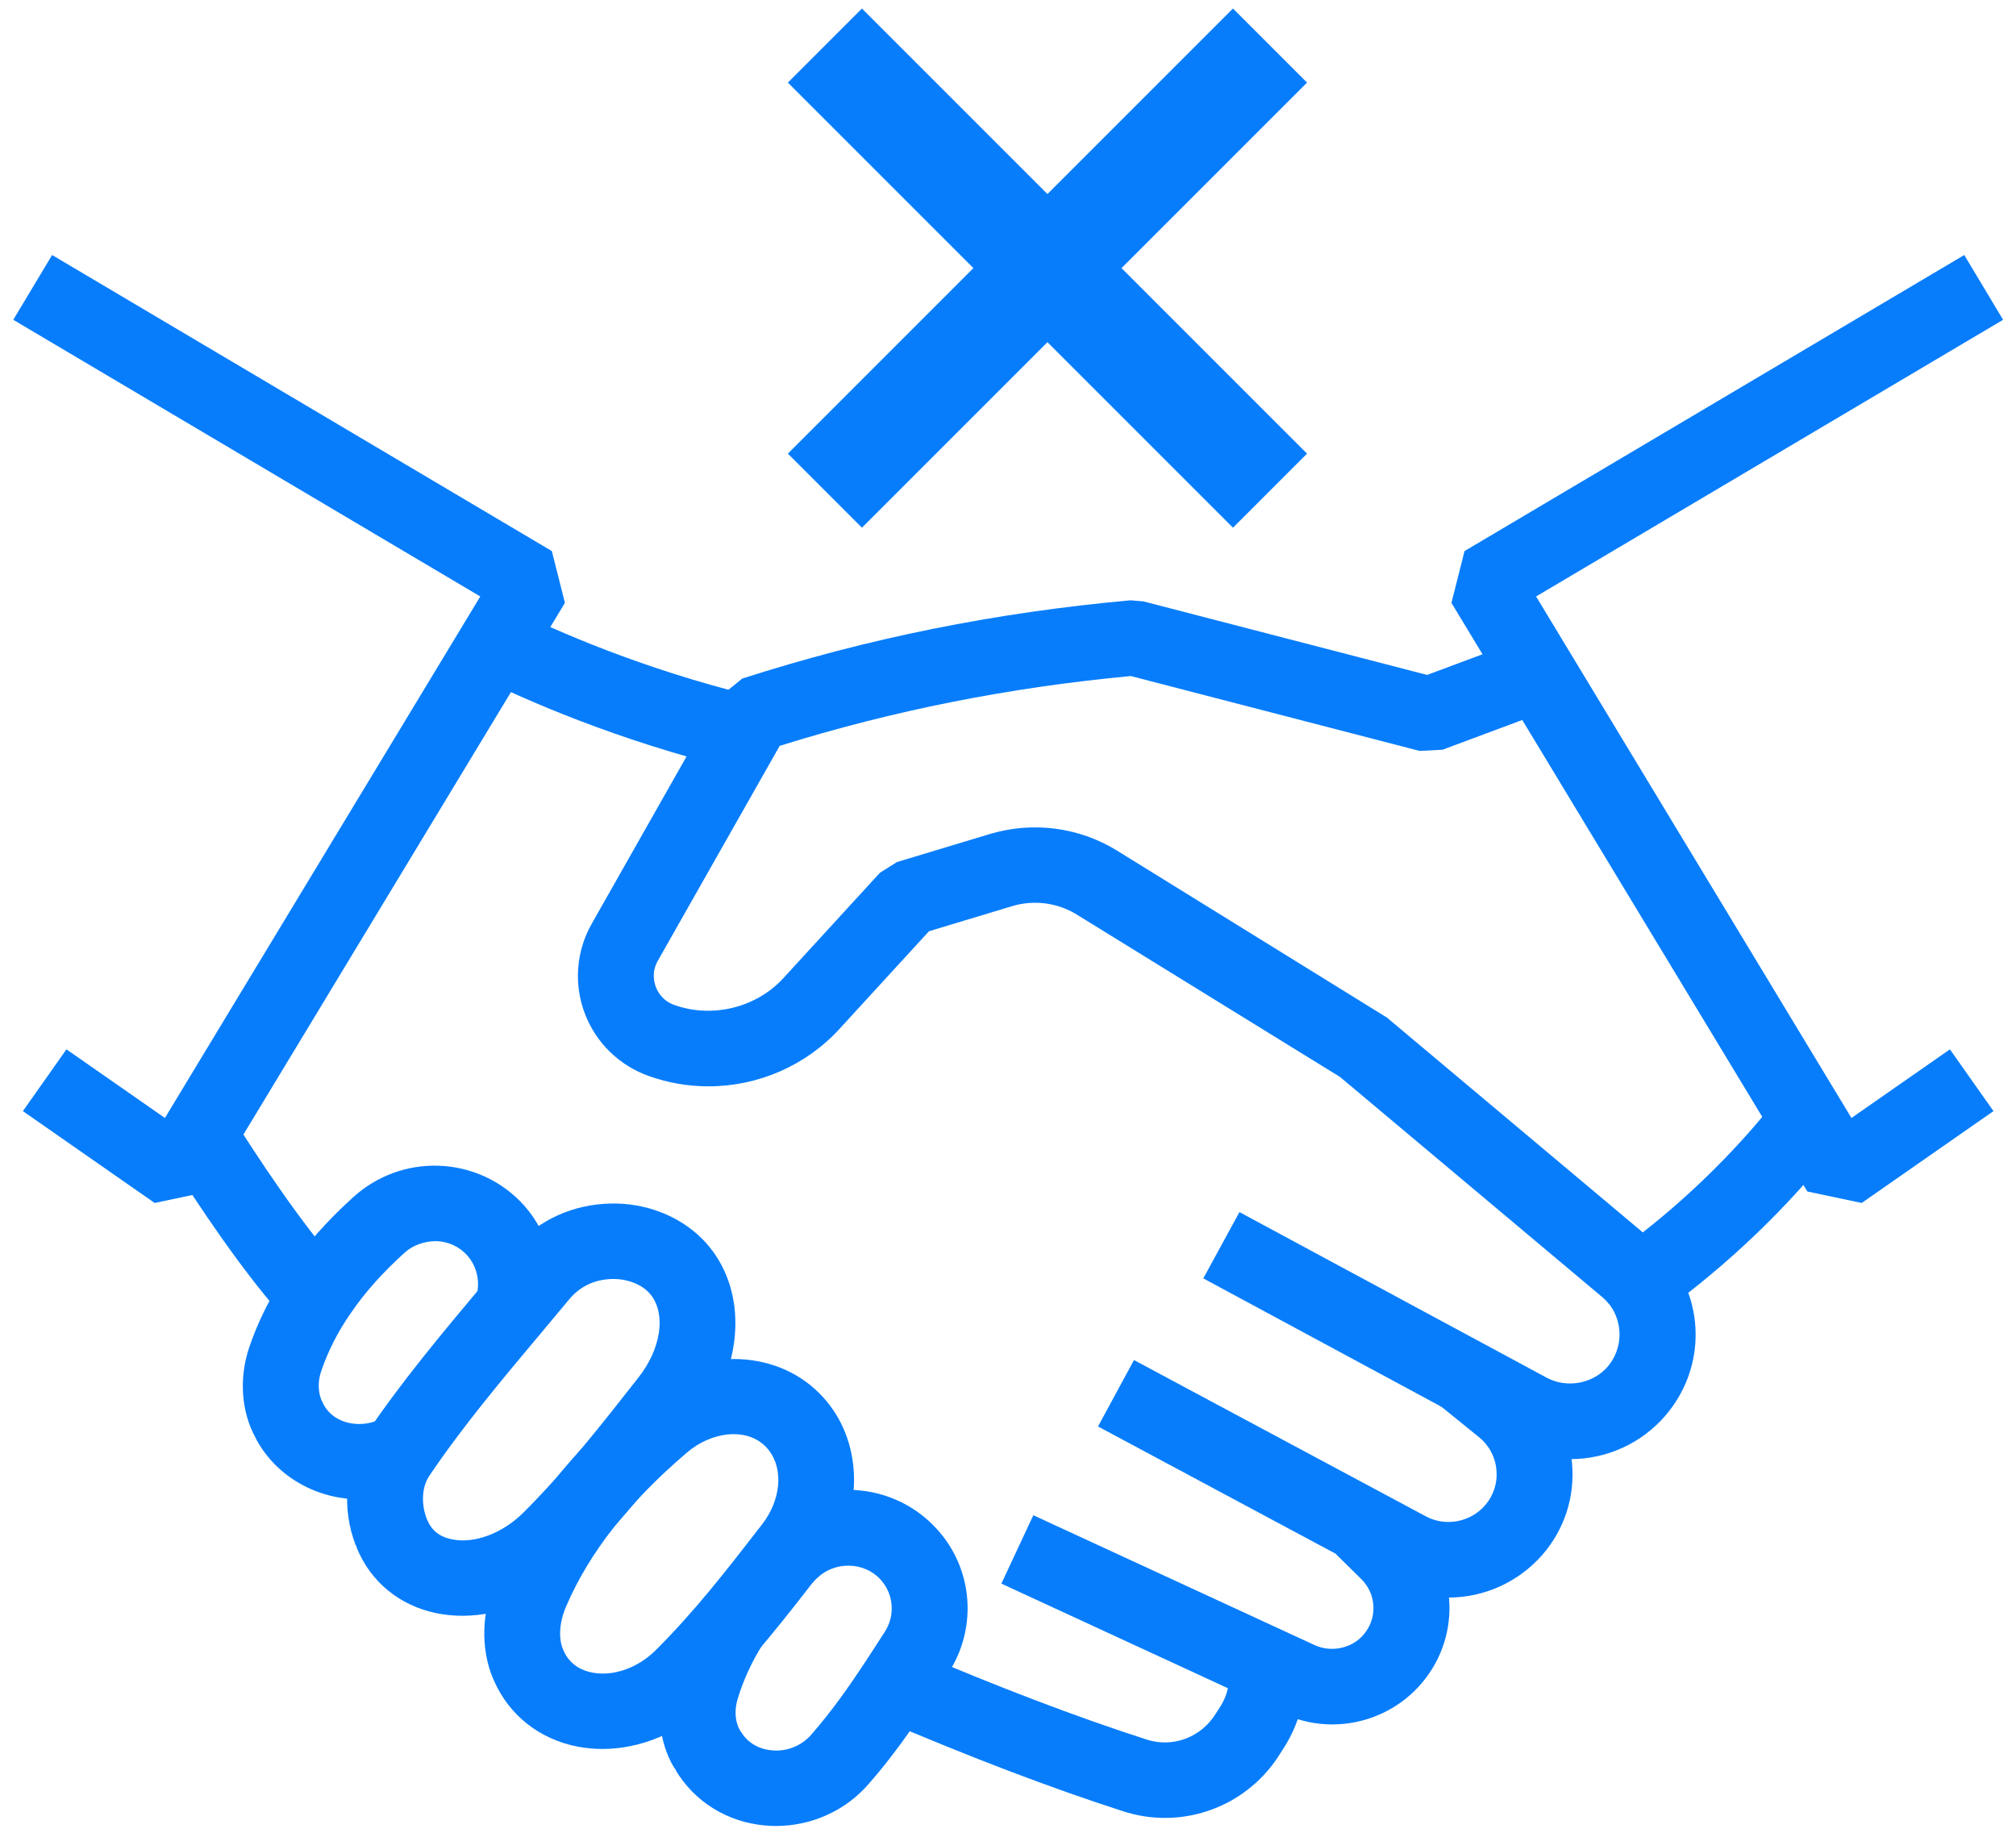
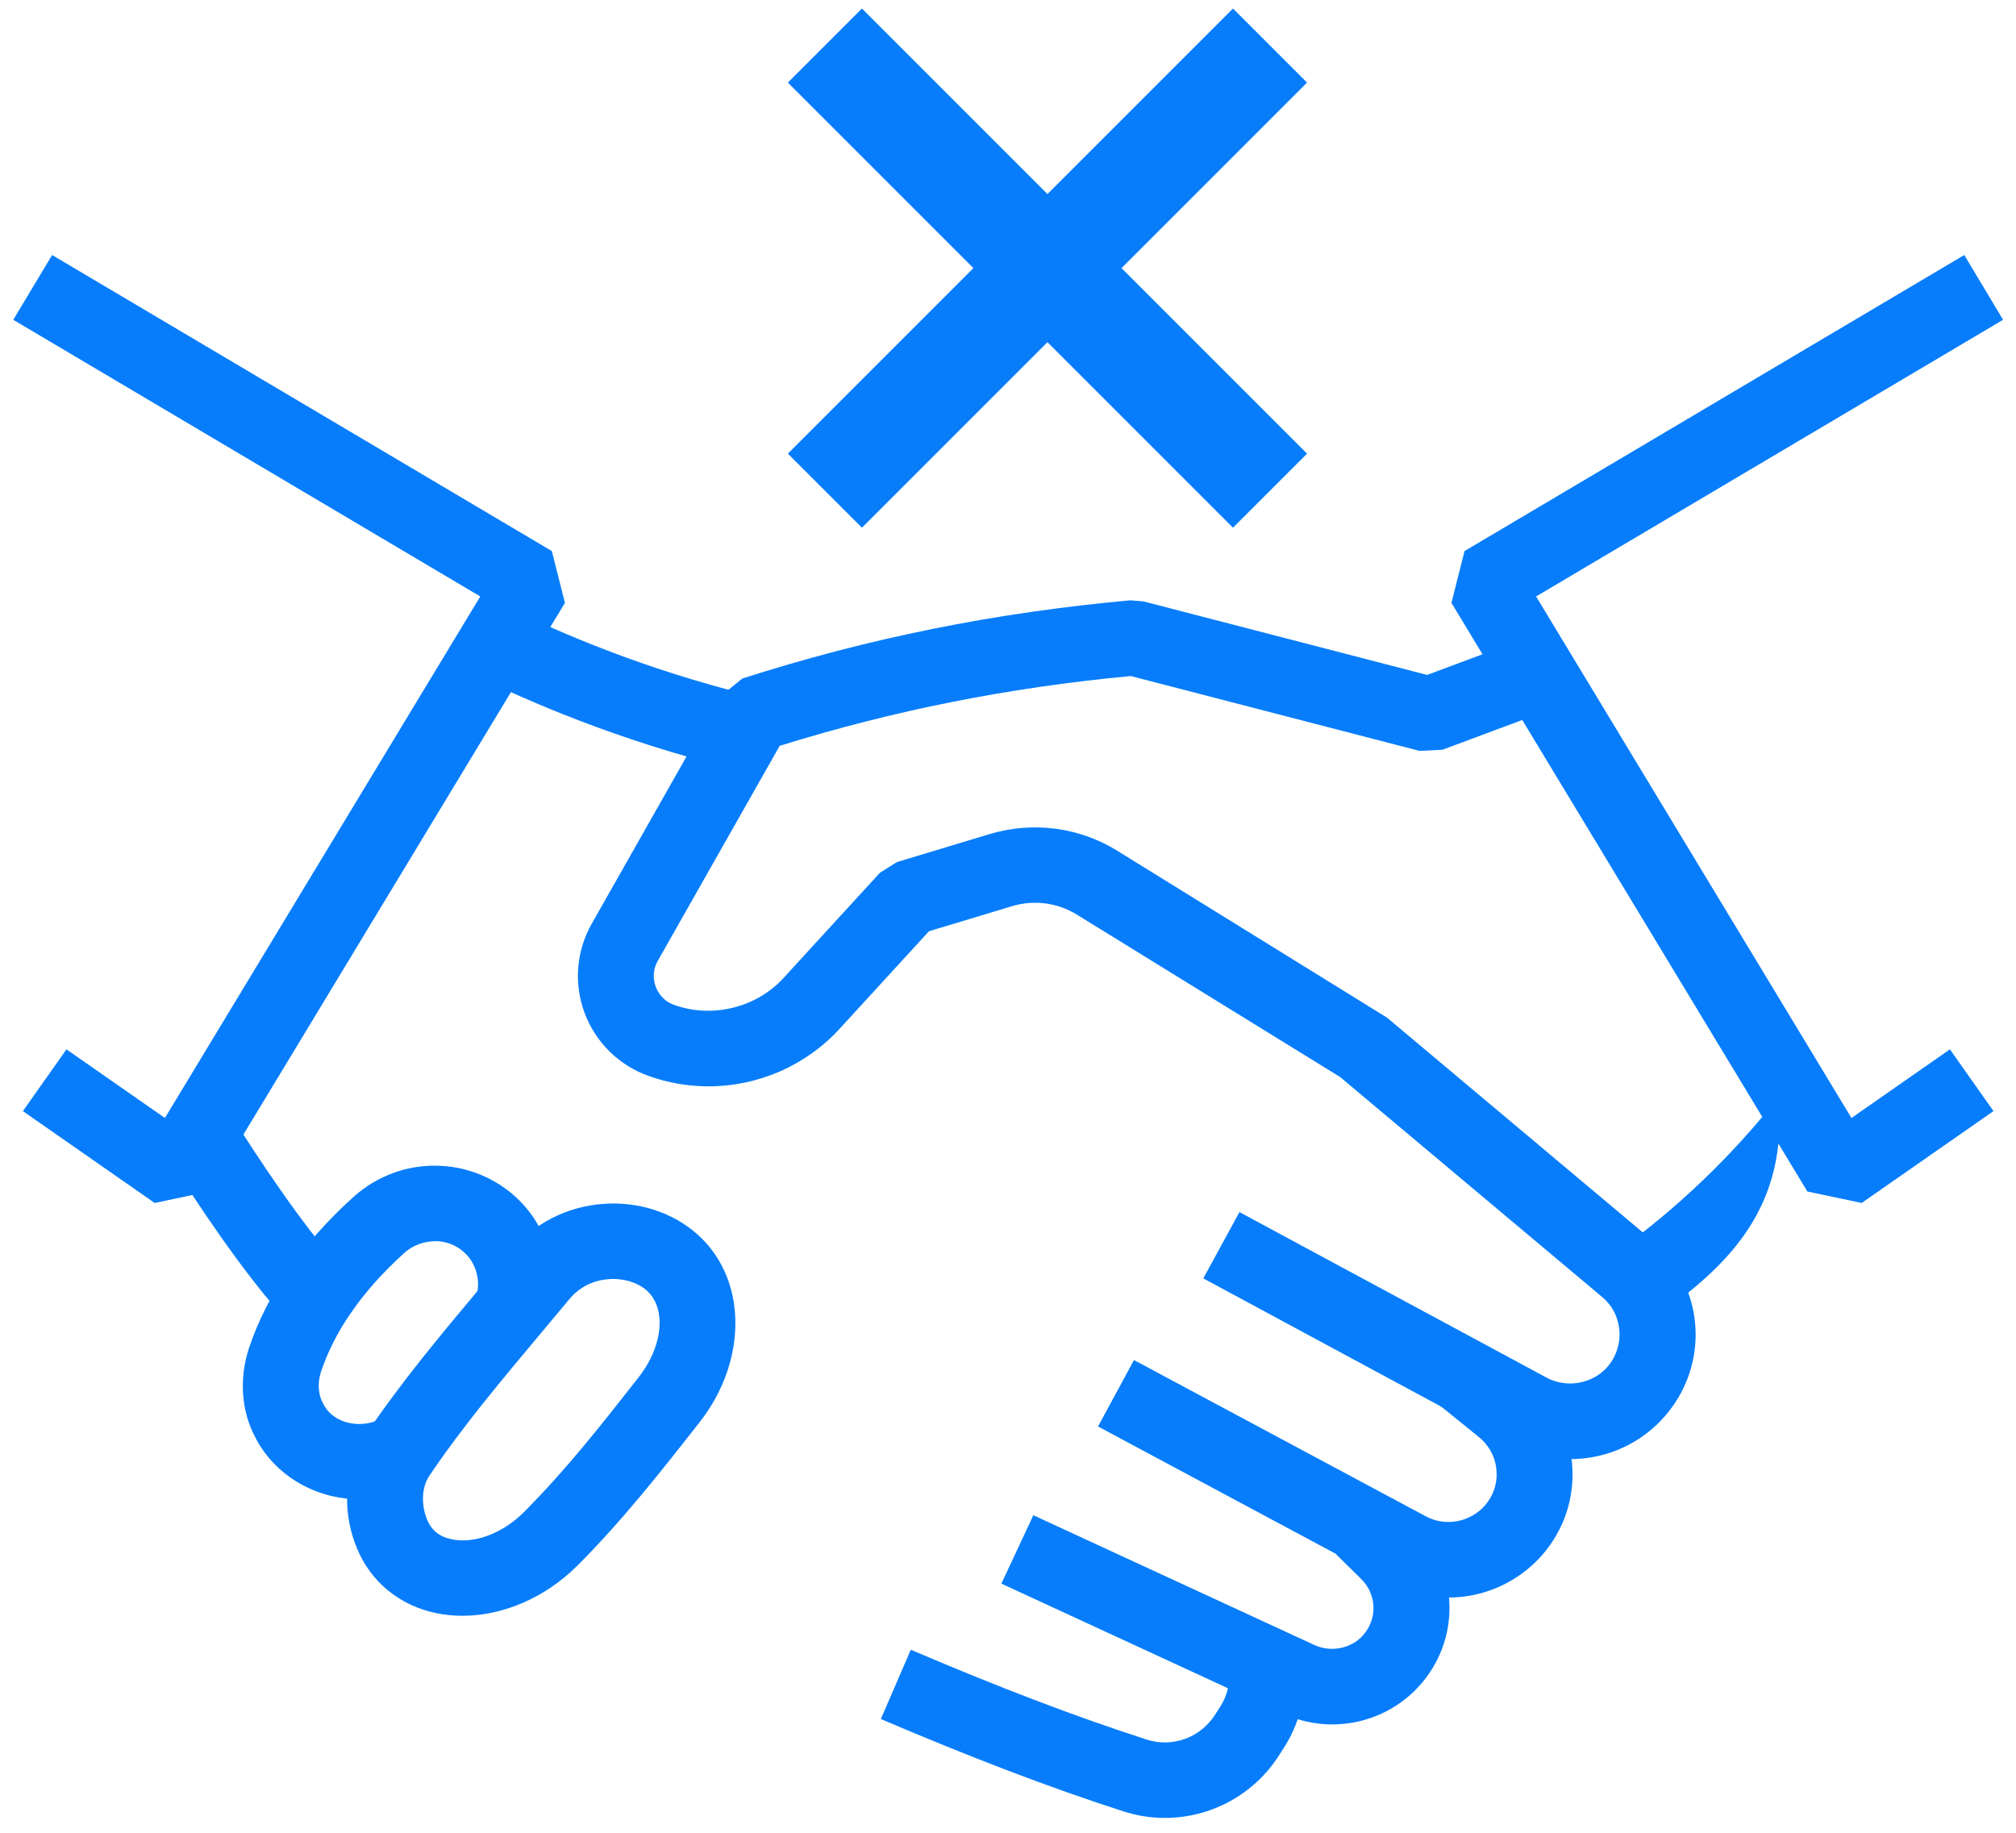
<svg xmlns="http://www.w3.org/2000/svg" width="77" height="70" viewBox="0 0 77 70" fill="none">
  <path d="M71.106 45.945L69.032 45.508L55.437 23.026L55.937 21.047L75.024 9.74L76.507 12.214L58.67 22.781L70.715 42.699L74.476 40.078L76.14 42.437L71.106 45.945Z" fill="#077DFB" />
  <path d="M5.907 45.945L0.874 42.437L2.538 40.078L6.299 42.699L18.344 22.781L0.507 12.214L1.99 9.74L21.077 21.047L21.577 23.026L7.981 45.508L5.907 45.945Z" fill="#077DFB" />
  <path d="M59.976 55.729C59.18 55.729 58.389 55.528 57.688 55.148L45.959 48.826L47.34 46.294L59.073 52.618C59.851 53.038 60.855 52.844 61.411 52.188C61.979 51.52 62.008 50.528 61.479 49.832C61.391 49.723 61.294 49.62 61.194 49.537L51.184 41.134L41.123 34.928C40.391 34.476 39.489 34.359 38.656 34.609L35.482 35.567L32.063 39.298C30.788 40.691 28.966 41.491 27.062 41.491C26.281 41.491 25.511 41.358 24.775 41.094C23.645 40.693 22.754 39.819 22.332 38.697C21.91 37.573 22.007 36.328 22.6 35.282L27.532 26.581L28.351 25.916C33.152 24.374 38.001 23.397 43.176 22.928L43.673 22.969L54.508 25.778L58.259 24.378L59.276 27.076L55.095 28.635L54.221 28.68L43.188 25.82C38.517 26.26 34.121 27.134 29.78 28.486L25.124 36.696C24.889 37.112 24.975 37.496 25.047 37.689C25.119 37.88 25.305 38.223 25.753 38.382C27.213 38.906 28.894 38.48 29.92 37.359L33.608 33.334L34.258 32.925L37.819 31.85C39.453 31.365 41.212 31.595 42.65 32.479L52.972 38.864L63.06 47.333C63.306 47.539 63.54 47.78 63.77 48.068C65.151 49.883 65.084 52.332 63.624 54.049C62.714 55.117 61.385 55.729 59.976 55.729Z" fill="#077DFB" />
-   <path d="M63.489 50.126L61.78 47.8C64.11 46.109 66.18 44.121 67.933 41.892L70.216 43.667C68.298 46.105 66.034 48.278 63.489 50.126Z" fill="#077DFB" />
+   <path d="M63.489 50.126L61.78 47.8C64.11 46.109 66.18 44.121 67.933 41.892C68.298 46.105 66.034 48.278 63.489 50.126Z" fill="#077DFB" />
  <path d="M55.324 61.016C54.549 61.016 53.771 60.819 53.075 60.446L41.938 54.482L43.312 51.945L54.451 57.91C55.221 58.325 56.162 58.132 56.718 57.498C57.044 57.124 57.201 56.642 57.156 56.145C57.113 55.647 56.873 55.199 56.483 54.885L54.95 53.643L56.78 51.41L58.31 52.65C59.313 53.457 59.929 54.609 60.043 55.891C60.157 57.173 59.753 58.415 58.906 59.388C57.997 60.424 56.693 61.016 55.324 61.016Z" fill="#077DFB" />
  <path d="M50.881 65.862C50.244 65.862 49.595 65.72 49.002 65.45L38.247 60.484L39.468 57.872L50.216 62.834C50.842 63.118 51.602 62.96 52.044 62.474C52.619 61.849 52.593 60.898 51.989 60.306L51.035 59.367L53.074 57.321L54.025 58.257C55.742 59.938 55.814 62.643 54.187 64.415C53.347 65.333 52.141 65.862 50.881 65.862Z" fill="#077DFB" />
  <path d="M44.495 69.432C43.963 69.433 43.424 69.35 42.896 69.178C40.129 68.286 37.102 67.133 33.643 65.655L34.788 63.009C38.163 64.451 41.109 65.573 43.793 66.439C44.789 66.763 45.869 66.36 46.428 65.461L46.62 65.163C46.883 64.744 46.994 64.245 46.935 63.733L49.814 63.403C49.947 64.553 49.683 65.724 49.071 66.7L48.882 66.995C47.92 68.54 46.246 69.432 44.495 69.432Z" fill="#077DFB" />
  <path d="M28.058 29.379C23.534 28.273 20.003 26.701 18.301 25.864L19.587 23.282C21.183 24.068 24.495 25.541 28.75 26.582L28.058 29.379Z" fill="#077DFB" />
  <path d="M10.926 50.419C9.299 48.625 7.548 45.999 6.364 44.111L8.824 42.588C9.741 44.052 11.515 46.766 13.078 48.491L10.926 50.419Z" fill="#077DFB" />
  <path d="M13.749 57.264C12.152 57.264 10.613 56.451 9.812 55.017L9.758 54.908C9.222 53.931 9.122 52.668 9.507 51.494C9.856 50.455 10.356 49.465 10.996 48.541C11.65 47.577 12.499 46.62 13.508 45.709C14.4 44.907 15.558 44.484 16.748 44.523C18.011 44.561 19.21 45.123 20.039 46.066C21.077 47.255 21.422 48.92 20.943 50.418L18.181 49.545C18.356 48.998 18.23 48.39 17.854 47.958C17.552 47.615 17.127 47.417 16.66 47.402C16.218 47.406 15.786 47.545 15.454 47.844C14.618 48.598 13.922 49.379 13.39 50.164C12.896 50.876 12.519 51.623 12.259 52.396C12.124 52.807 12.15 53.254 12.33 53.583L12.368 53.659C12.806 54.442 13.859 54.555 14.569 54.183L15.915 56.734C15.224 57.094 14.48 57.264 13.749 57.264Z" fill="#077DFB" />
-   <path d="M29.642 69.74C29.503 69.74 29.364 69.735 29.226 69.722C27.777 69.593 26.529 68.82 25.801 67.601L25.812 67.594L25.732 67.487C25.177 66.546 25.039 65.287 25.389 64.094C25.672 63.14 26.095 62.21 26.645 61.322L29.111 62.835C28.696 63.505 28.379 64.201 28.169 64.904C28.043 65.336 28.078 65.772 28.266 66.093L28.264 66.094L28.293 66.13C28.631 66.697 29.184 66.826 29.484 66.852C30.051 66.905 30.611 66.681 30.98 66.258C31.789 65.336 32.458 64.367 33.005 63.54C33.268 63.141 33.532 62.732 33.796 62.322C34.204 61.688 34.132 60.862 33.619 60.316C32.996 59.639 31.874 59.629 31.219 60.264C31.124 60.352 31.067 60.409 31.01 60.47L28.872 58.526C28.988 58.399 29.104 58.284 29.23 58.169C30.06 57.365 31.199 56.903 32.404 56.903C33.674 56.903 34.892 57.435 35.746 58.36C37.153 59.86 37.358 62.13 36.237 63.874C35.967 64.295 35.697 64.712 35.428 65.121C34.825 66.032 34.086 67.102 33.166 68.149C32.284 69.161 30.989 69.74 29.642 69.74Z" fill="#077DFB" />
  <path d="M17.666 61.712C17.332 61.712 17.002 61.68 16.678 61.615C15.257 61.326 14.142 60.406 13.617 59.093L13.623 59.09L13.598 59.023L13.589 59.026C13.031 57.593 13.184 55.96 13.989 54.765C15.324 52.783 16.896 50.907 18.418 49.093C18.781 48.66 19.143 48.228 19.502 47.797C20.387 46.728 21.641 46.084 23.033 45.981C24.385 45.877 25.704 46.308 26.646 47.152C26.872 47.355 27.065 47.568 27.236 47.805C28.538 49.587 28.33 52.263 26.729 54.308C25.266 56.175 23.805 58.039 22.061 59.789L22.059 59.79C20.828 61.021 19.215 61.712 17.666 61.712ZM16.295 57.996L16.309 58.029C16.477 58.447 16.787 58.697 17.259 58.792C18.125 58.969 19.2 58.563 20.004 57.759C21.626 56.133 22.97 54.417 24.393 52.602C25.243 51.516 25.431 50.235 24.889 49.493C24.836 49.419 24.777 49.357 24.706 49.292C24.359 48.981 23.799 48.81 23.246 48.855C22.826 48.885 22.222 49.044 21.738 49.629C21.377 50.064 21.011 50.501 20.644 50.938C19.17 52.695 17.647 54.511 16.397 56.367C16.075 56.846 16.112 57.525 16.292 57.986L16.295 57.996Z" fill="#077DFB" />
-   <path d="M23.007 66.799C22.695 66.799 22.384 66.769 22.079 66.713C20.617 66.435 19.446 65.515 18.867 64.188L18.839 64.121L18.837 64.122C18.34 62.952 18.39 61.515 18.975 60.179C20.04 57.725 21.795 55.474 24.338 53.303C26.403 51.541 29.316 51.433 31.117 53.046C31.339 53.245 31.529 53.453 31.699 53.679C33.027 55.441 32.909 58.031 31.408 59.973L31.356 60.04C30.058 61.715 28.715 63.449 27.09 65.066L27.088 65.068C25.973 66.176 24.472 66.799 23.007 66.799ZM21.508 63.004L21.525 63.042C21.774 63.612 22.26 63.813 22.623 63.882C23.43 64.034 24.355 63.709 25.041 63.03C26.534 61.544 27.761 59.959 29.06 58.283L29.11 58.217C29.822 57.296 29.931 56.138 29.376 55.402C29.317 55.324 29.255 55.257 29.176 55.186C28.454 54.538 27.186 54.668 26.227 55.487C24.025 57.367 22.522 59.277 21.635 61.325C21.366 61.937 21.319 62.561 21.507 63.002L21.508 63.004Z" fill="#077DFB" />
  <path d="M31.507 18.74L48.507 1.74M48.507 18.74L31.507 1.74" stroke="#077DFB" stroke-width="4" />
</svg>